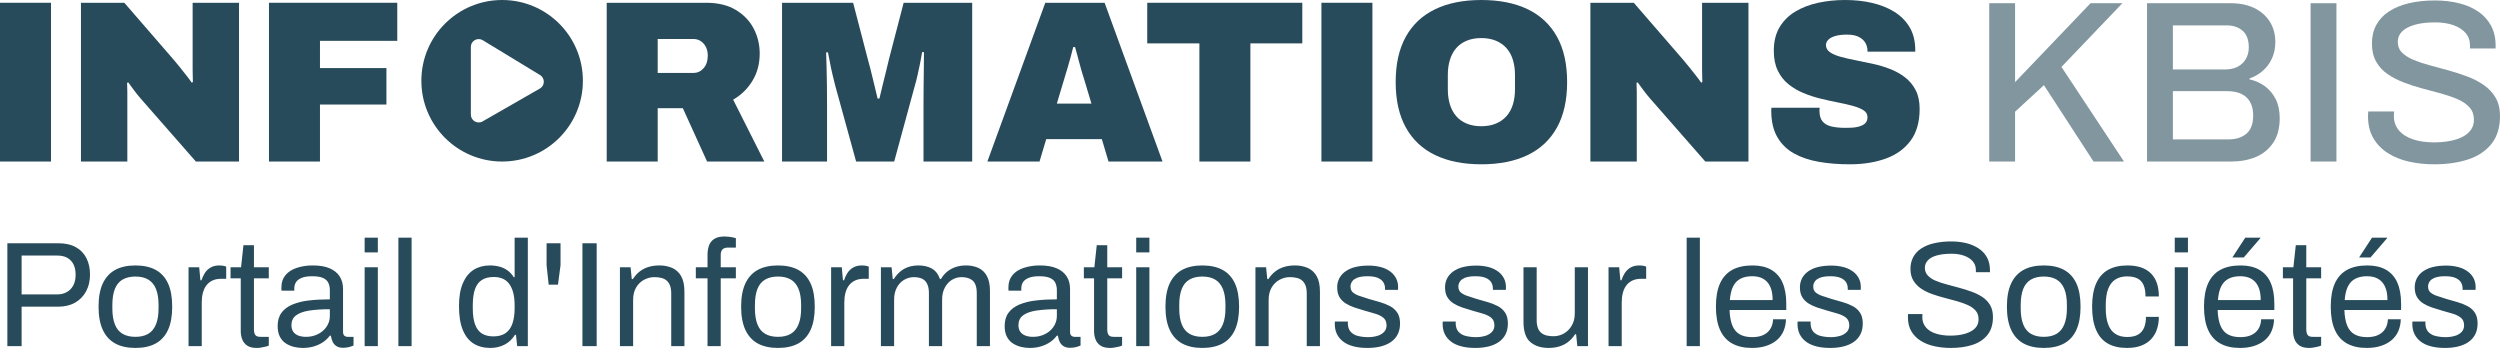
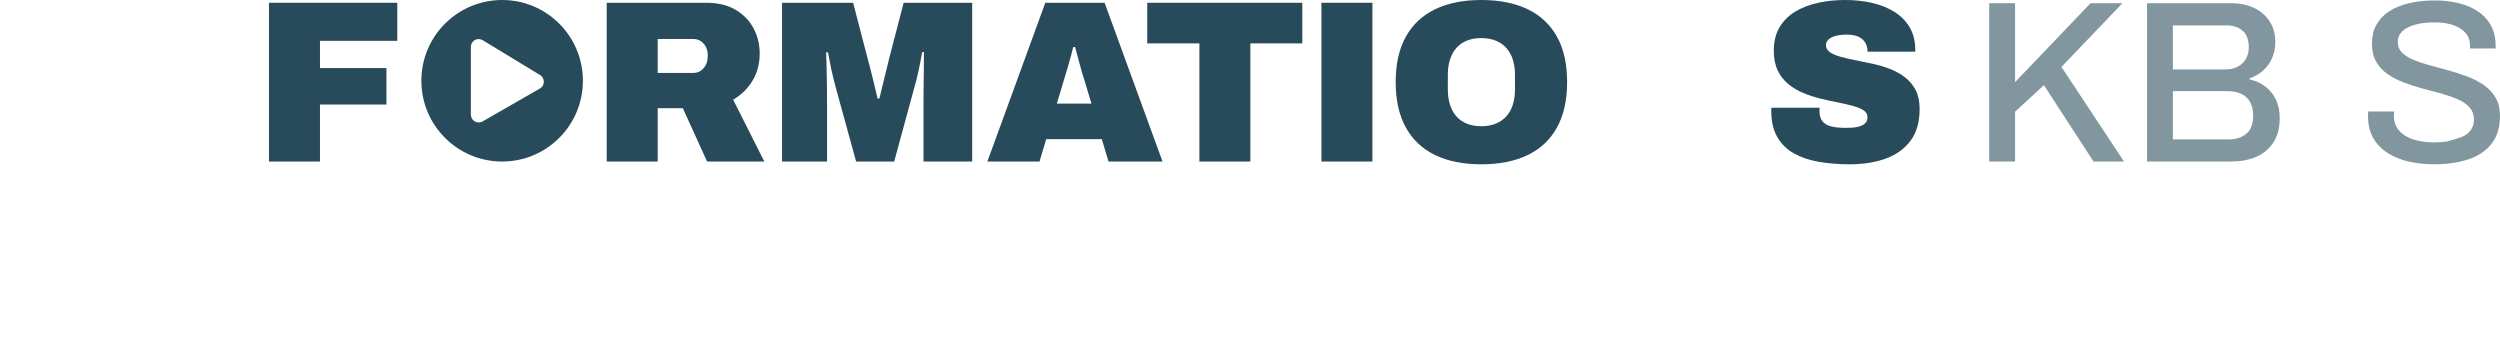
<svg xmlns="http://www.w3.org/2000/svg" width="216.678px" height="30.156px" viewBox="0 0 216.678 30.156" version="1.1">
  <title>Group 3</title>
  <g id="Page-1" stroke="none" stroke-width="1" fill="none" fill-rule="evenodd">
    <g id="Artboard" transform="translate(-27.48, -195)" fill-rule="nonzero">
      <g id="Group-3" transform="translate(27.48, 195)">
-         <path d="M1.873,30 L1.873,26.581 L5.032,26.581 C5.604,26.581 6.096,26.464 6.508,26.23 C6.919,25.996 7.238,25.669 7.463,25.249 C7.688,24.829 7.801,24.345 7.801,23.799 C7.801,23.262 7.699,22.789 7.495,22.382 C7.294,21.977 6.975,21.644 6.579,21.426 C6.172,21.196 5.66,21.082 5.045,21.082 L0.638,21.082 L0.638,30 L1.873,30 Z M4.954,25.515 L1.873,25.515 L1.873,22.148 L4.954,22.148 C5.309,22.148 5.604,22.215 5.838,22.349 C6.072,22.484 6.25,22.672 6.371,22.915 C6.492,23.158 6.553,23.457 6.553,23.812 C6.553,24.341 6.408,24.757 6.117,25.06 C5.827,25.363 5.439,25.515 4.954,25.515 L4.954,25.515 Z M11.74,30.156 C12.433,30.156 13.016,30.028 13.488,29.773 C13.961,29.517 14.318,29.125 14.561,28.596 C14.804,28.067 14.925,27.396 14.925,26.581 C14.925,25.758 14.804,25.084 14.561,24.559 C14.318,24.035 13.961,23.645 13.489,23.389 C13.016,23.134 12.433,23.006 11.74,23.006 C11.047,23.006 10.464,23.134 9.992,23.389 C9.519,23.645 9.16,24.035 8.912,24.559 C8.666,25.084 8.542,25.758 8.542,26.581 C8.542,27.396 8.665,28.067 8.912,28.596 C9.16,29.125 9.519,29.516 9.992,29.773 C10.464,30.028 11.047,30.156 11.74,30.156 L11.74,30.156 Z M11.74,29.194 C11.298,29.194 10.927,29.107 10.628,28.934 C10.329,28.761 10.106,28.49 9.959,28.121 C9.812,27.753 9.738,27.287 9.738,26.724 L9.738,26.438 C9.738,25.866 9.812,25.398 9.959,25.034 C10.106,24.67 10.329,24.401 10.629,24.228 C10.928,24.055 11.298,23.968 11.74,23.968 C12.182,23.968 12.55,24.055 12.845,24.228 C13.14,24.401 13.363,24.67 13.515,25.034 C13.666,25.398 13.742,25.866 13.742,26.438 L13.742,26.724 C13.742,27.287 13.666,27.754 13.515,28.122 C13.363,28.49 13.14,28.761 12.845,28.934 C12.55,29.107 12.182,29.194 11.74,29.194 L11.74,29.194 Z M17.486,30 L17.486,26.191 C17.486,25.905 17.518,25.636 17.584,25.385 C17.648,25.134 17.75,24.917 17.889,24.735 C18.028,24.553 18.203,24.412 18.415,24.313 C18.628,24.213 18.881,24.163 19.176,24.163 L19.605,24.163 L19.605,23.11 C19.528,23.076 19.448,23.052 19.365,23.038 C19.247,23.016 19.127,23.005 19.007,23.006 C18.704,23.006 18.448,23.069 18.24,23.194 C18.039,23.313 17.87,23.478 17.746,23.675 C17.625,23.871 17.529,24.076 17.46,24.293 L17.369,24.293 L17.265,23.162 L16.342,23.162 L16.342,30 L17.486,30 L17.486,30 Z M22.257,30.156 C22.37,30.156 22.489,30.146 22.615,30.124 C22.739,30.102 22.862,30.078 22.985,30.052 C23.106,30.026 23.21,29.992 23.297,29.948 L23.297,29.194 L22.569,29.194 C22.352,29.194 22.205,29.14 22.127,29.031 C22.049,28.923 22.01,28.761 22.01,28.544 L22.01,24.124 L23.297,24.124 L23.297,23.162 L22.01,23.162 L22.01,21.251 L21.1,21.251 L20.892,23.162 L19.982,23.162 L19.982,24.124 L20.866,24.124 L20.866,28.713 C20.866,28.964 20.909,29.2 20.996,29.422 C21.083,29.642 21.226,29.82 21.425,29.955 C21.625,30.089 21.902,30.156 22.257,30.156 L22.257,30.156 Z M26.235,30.156 C26.582,30.156 26.902,30.113 27.197,30.026 C27.492,29.939 27.758,29.816 27.997,29.656 C28.235,29.496 28.432,29.306 28.588,29.09 L28.679,29.09 C28.705,29.29 28.757,29.47 28.835,29.63 C28.913,29.79 29.025,29.915 29.173,30.007 C29.32,30.097 29.507,30.143 29.732,30.143 C29.922,30.143 30.092,30.123 30.239,30.084 C30.386,30.045 30.521,30 30.642,29.948 L30.642,29.194 L30.135,29.194 C30.031,29.197 29.929,29.162 29.849,29.096 C29.771,29.032 29.732,28.916 29.732,28.752 L29.732,25.047 C29.732,24.622 29.634,24.258 29.439,23.955 C29.244,23.652 28.954,23.418 28.569,23.253 C28.183,23.088 27.704,23.006 27.132,23.006 C26.647,22.998 26.164,23.071 25.702,23.221 C25.286,23.364 24.963,23.576 24.734,23.858 C24.504,24.139 24.389,24.488 24.389,24.904 L24.389,25.06 C24.389,25.103 24.393,25.147 24.402,25.19 L25.507,25.19 L25.507,24.995 C25.507,24.805 25.553,24.631 25.644,24.475 C25.734,24.319 25.894,24.191 26.124,24.092 C26.354,23.992 26.664,23.942 27.054,23.942 C27.461,23.942 27.776,23.992 27.997,24.092 C28.217,24.192 28.371,24.332 28.458,24.514 C28.549,24.718 28.594,24.94 28.588,25.164 L28.588,25.944 C27.938,25.944 27.336,25.976 26.781,26.041 C26.288,26.091 25.805,26.209 25.345,26.393 C24.942,26.562 24.627,26.798 24.402,27.101 C24.177,27.404 24.064,27.79 24.064,28.258 C24.064,28.631 24.129,28.94 24.259,29.188 C24.389,29.434 24.562,29.628 24.779,29.766 C24.996,29.905 25.229,30.004 25.481,30.065 C25.732,30.125 25.984,30.156 26.235,30.156 L26.235,30.156 Z M26.521,29.194 C26.27,29.194 26.049,29.157 25.858,29.084 C25.681,29.02 25.527,28.905 25.416,28.752 C25.312,28.605 25.26,28.414 25.26,28.18 C25.26,27.816 25.392,27.534 25.657,27.335 C25.921,27.135 26.3,26.997 26.794,26.919 C27.388,26.834 27.988,26.795 28.588,26.802 L28.588,27.374 C28.588,27.643 28.532,27.89 28.419,28.115 C28.309,28.337 28.154,28.534 27.964,28.693 C27.774,28.853 27.554,28.977 27.308,29.064 C27.061,29.151 26.798,29.194 26.521,29.194 L26.521,29.194 Z M32.748,21.875 L32.748,20.601 L31.604,20.601 L31.604,21.875 L32.748,21.875 Z M32.748,30 L32.748,23.162 L31.604,23.162 L31.604,30 L32.748,30 L32.748,30 Z M35.673,30 L35.673,20.601 L34.529,20.601 L34.529,30 L35.673,30 L35.673,30 Z M42.498,30.156 C42.94,30.156 43.348,30.063 43.72,29.876 C44.093,29.69 44.396,29.406 44.63,29.025 L44.721,29.025 L44.825,30 L45.748,30 L45.748,20.601 L44.604,20.601 L44.604,24.02 L44.526,24.02 C44.384,23.793 44.201,23.594 43.986,23.435 C43.776,23.285 43.541,23.175 43.291,23.11 C43.015,23.039 42.731,23.004 42.446,23.006 C41.917,23.006 41.454,23.132 41.055,23.383 C40.656,23.634 40.345,24.02 40.119,24.54 C39.894,25.06 39.781,25.723 39.781,26.529 C39.781,27.379 39.891,28.069 40.112,28.602 C40.333,29.136 40.646,29.528 41.049,29.779 C41.451,30.03 41.935,30.156 42.498,30.156 L42.498,30.156 Z M42.771,29.155 C42.381,29.155 42.054,29.077 41.79,28.921 C41.525,28.765 41.324,28.507 41.185,28.148 C41.046,27.788 40.977,27.313 40.977,26.724 L40.977,26.451 C40.977,25.879 41.042,25.413 41.172,25.053 C41.302,24.693 41.502,24.43 41.77,24.261 C42.039,24.091 42.385,24.007 42.81,24.007 C43.053,24.007 43.282,24.046 43.499,24.124 C43.716,24.202 43.906,24.336 44.071,24.527 C44.236,24.717 44.366,24.973 44.461,25.294 C44.556,25.614 44.604,26.009 44.604,26.477 L44.604,26.685 C44.604,27.222 44.541,27.673 44.415,28.037 C44.29,28.401 44.093,28.678 43.824,28.869 C43.555,29.059 43.204,29.155 42.771,29.155 L42.771,29.155 Z M48.361,24.67 L48.582,22.993 L48.582,21.082 L47.373,21.082 L47.373,22.993 L47.555,24.67 L48.361,24.67 L48.361,24.67 Z M51.715,30 L51.715,21.082 L50.48,21.082 L50.48,30 L51.715,30 Z M54.874,30 L54.874,25.983 C54.874,25.576 54.958,25.225 55.128,24.93 C55.297,24.635 55.524,24.41 55.81,24.254 C56.096,24.098 56.4,24.02 56.72,24.02 C56.937,24.02 57.134,24.042 57.311,24.085 C57.489,24.128 57.641,24.202 57.767,24.306 C57.892,24.41 57.992,24.553 58.065,24.735 C58.139,24.917 58.176,25.151 58.176,25.437 L58.176,30 L59.32,30 L59.32,25.281 C59.32,24.718 59.227,24.271 59.04,23.942 C58.869,23.627 58.6,23.376 58.273,23.227 C57.914,23.073 57.526,22.998 57.136,23.006 C56.816,23.006 56.514,23.047 56.232,23.129 C55.951,23.212 55.695,23.339 55.465,23.513 C55.235,23.686 55.03,23.912 54.848,24.189 L54.757,24.189 L54.653,23.162 L53.73,23.162 L53.73,30 L54.874,30 L54.874,30 Z M62.466,30 L62.466,24.124 L63.779,24.124 L63.779,23.162 L62.466,23.162 L62.466,22.083 C62.466,21.883 62.516,21.73 62.616,21.621 C62.716,21.513 62.873,21.459 63.09,21.459 L63.779,21.459 L63.779,20.64 C63.573,20.582 63.362,20.541 63.149,20.517 C63.03,20.504 62.911,20.497 62.791,20.497 C62.401,20.497 62.098,20.573 61.881,20.724 C61.673,20.865 61.517,21.071 61.439,21.31 C61.36,21.556 61.32,21.812 61.322,22.07 L61.322,23.162 L60.308,23.162 L60.308,24.124 L61.322,24.124 L61.322,30 L62.466,30 Z M67.432,30.156 C68.125,30.156 68.708,30.028 69.18,29.773 C69.653,29.517 70.01,29.125 70.253,28.596 C70.496,28.067 70.617,27.396 70.617,26.581 C70.617,25.758 70.496,25.084 70.253,24.559 C70.01,24.035 69.653,23.645 69.18,23.389 C68.708,23.134 68.125,23.006 67.432,23.006 C66.739,23.006 66.156,23.134 65.683,23.389 C65.211,23.645 64.852,24.035 64.605,24.559 C64.358,25.084 64.234,25.758 64.234,26.581 C64.234,27.396 64.358,28.067 64.604,28.596 C64.852,29.125 65.211,29.516 65.684,29.773 C66.156,30.028 66.739,30.156 67.432,30.156 L67.432,30.156 Z M67.432,29.194 C66.99,29.194 66.619,29.107 66.32,28.934 C66.021,28.761 65.798,28.49 65.651,28.121 C65.504,27.753 65.43,27.287 65.43,26.724 L65.43,26.438 C65.43,25.866 65.504,25.398 65.651,25.034 C65.798,24.67 66.021,24.401 66.321,24.228 C66.62,24.055 66.99,23.968 67.432,23.968 C67.874,23.968 68.242,24.055 68.537,24.228 C68.832,24.401 69.055,24.67 69.207,25.034 C69.358,25.398 69.434,25.866 69.434,26.438 L69.434,26.724 C69.434,27.287 69.358,27.754 69.206,28.122 C69.055,28.49 68.832,28.761 68.537,28.934 C68.242,29.107 67.874,29.194 67.432,29.194 L67.432,29.194 Z M73.178,30 L73.178,26.191 C73.178,25.905 73.21,25.636 73.275,25.385 C73.341,25.134 73.442,24.917 73.581,24.735 C73.72,24.553 73.895,24.412 74.107,24.313 C74.32,24.213 74.573,24.163 74.868,24.163 L75.297,24.163 L75.297,23.11 C75.22,23.076 75.14,23.052 75.057,23.038 C74.939,23.016 74.819,23.005 74.699,23.006 C74.396,23.006 74.14,23.069 73.932,23.194 C73.731,23.313 73.562,23.478 73.438,23.675 C73.317,23.871 73.221,24.076 73.152,24.293 L73.061,24.293 L72.957,23.162 L72.034,23.162 L72.034,30 L73.178,30 L73.178,30 Z M77.494,30 L77.494,25.983 C77.494,25.576 77.572,25.225 77.728,24.93 C77.87,24.65 78.089,24.416 78.358,24.254 C78.62,24.099 78.919,24.018 79.223,24.02 C79.396,24.02 79.563,24.042 79.723,24.085 C79.883,24.128 80.02,24.2 80.133,24.3 C80.246,24.4 80.337,24.54 80.406,24.722 C80.476,24.904 80.51,25.134 80.51,25.411 L80.51,30 L81.654,30 L81.654,25.983 C81.654,25.576 81.732,25.225 81.888,24.93 C82.044,24.635 82.25,24.41 82.506,24.254 C82.758,24.099 83.048,24.018 83.344,24.02 C83.526,24.02 83.697,24.042 83.858,24.085 C84.018,24.128 84.158,24.2 84.28,24.3 C84.401,24.4 84.495,24.54 84.56,24.722 C84.624,24.904 84.657,25.134 84.657,25.411 L84.657,30 L85.801,30 L85.801,25.229 C85.801,24.683 85.712,24.248 85.534,23.923 C85.374,23.614 85.116,23.367 84.8,23.22 C84.456,23.071 84.083,22.998 83.708,23.006 C83.405,23.006 83.118,23.049 82.85,23.136 C82.587,23.22 82.34,23.349 82.122,23.519 C81.891,23.705 81.697,23.932 81.55,24.189 L81.472,24.189 C81.316,23.756 81.078,23.45 80.757,23.273 C80.437,23.095 80.055,23.006 79.613,23.006 C79.31,23.006 79.028,23.047 78.768,23.129 C78.508,23.212 78.27,23.339 78.053,23.513 C77.821,23.704 77.623,23.932 77.468,24.189 L77.377,24.189 L77.273,23.162 L76.35,23.162 L76.35,30 L77.494,30 L77.494,30 Z M89.246,30.156 C89.593,30.156 89.913,30.113 90.208,30.026 C90.503,29.939 90.769,29.816 91.008,29.656 C91.246,29.496 91.443,29.306 91.599,29.09 L91.69,29.09 C91.716,29.29 91.768,29.47 91.846,29.63 C91.924,29.79 92.036,29.915 92.184,30.007 C92.331,30.097 92.518,30.143 92.743,30.143 C92.933,30.143 93.103,30.123 93.25,30.084 C93.397,30.045 93.532,30 93.653,29.948 L93.653,29.194 L93.146,29.194 C93.042,29.197 92.94,29.162 92.86,29.096 C92.782,29.032 92.743,28.916 92.743,28.752 L92.743,25.047 C92.743,24.622 92.646,24.258 92.45,23.955 C92.255,23.652 91.965,23.418 91.58,23.253 C91.194,23.088 90.715,23.006 90.143,23.006 C89.658,22.998 89.175,23.071 88.713,23.221 C88.297,23.364 87.974,23.576 87.745,23.858 C87.515,24.139 87.4,24.488 87.4,24.904 L87.4,25.06 C87.4,25.103 87.404,25.147 87.413,25.19 L88.518,25.19 L88.518,24.995 C88.518,24.805 88.563,24.631 88.654,24.475 C88.745,24.319 88.906,24.191 89.135,24.092 C89.365,23.992 89.675,23.942 90.065,23.942 C90.472,23.942 90.786,23.992 91.007,24.092 C91.229,24.192 91.382,24.332 91.469,24.514 C91.56,24.718 91.605,24.94 91.599,25.164 L91.599,25.944 C90.949,25.944 90.347,25.976 89.792,26.041 C89.299,26.091 88.815,26.209 88.355,26.393 C87.953,26.562 87.638,26.798 87.413,27.101 C87.188,27.404 87.075,27.79 87.075,28.258 C87.075,28.631 87.14,28.94 87.27,29.188 C87.4,29.434 87.573,29.628 87.79,29.766 C88.007,29.905 88.24,30.004 88.492,30.065 C88.743,30.125 88.995,30.156 89.246,30.156 L89.246,30.156 Z M89.532,29.194 C89.281,29.194 89.06,29.157 88.869,29.084 C88.692,29.02 88.538,28.905 88.427,28.752 C88.323,28.605 88.271,28.414 88.271,28.18 C88.271,27.816 88.403,27.534 88.667,27.335 C88.932,27.135 89.311,26.997 89.805,26.919 C90.399,26.834 90.999,26.795 91.599,26.802 L91.599,27.374 C91.599,27.643 91.543,27.89 91.43,28.115 C91.32,28.337 91.165,28.534 90.975,28.693 C90.785,28.853 90.565,28.977 90.319,29.064 C90.071,29.151 89.809,29.194 89.532,29.194 L89.532,29.194 Z M96.214,30.156 C96.327,30.156 96.446,30.146 96.572,30.124 C96.696,30.102 96.819,30.078 96.942,30.052 C97.063,30.026 97.167,29.992 97.254,29.948 L97.254,29.194 L96.526,29.194 C96.309,29.194 96.162,29.14 96.084,29.031 C96.006,28.923 95.967,28.761 95.967,28.544 L95.967,24.124 L97.254,24.124 L97.254,23.162 L95.967,23.162 L95.967,21.251 L95.057,21.251 L94.849,23.162 L93.939,23.162 L93.939,24.124 L94.823,24.124 L94.823,28.713 C94.823,28.964 94.866,29.2 94.953,29.422 C95.04,29.642 95.183,29.82 95.382,29.955 C95.582,30.089 95.859,30.156 96.214,30.156 L96.214,30.156 Z M99.62,21.875 L99.62,20.601 L98.476,20.601 L98.476,21.875 L99.62,21.875 Z M99.62,30 L99.62,23.162 L98.476,23.162 L98.476,30 L99.62,30 L99.62,30 Z M104.209,30.156 C104.902,30.156 105.485,30.028 105.958,29.773 C106.43,29.517 106.788,29.125 107.03,28.596 C107.273,28.067 107.394,27.396 107.394,26.581 C107.394,25.758 107.273,25.084 107.03,24.559 C106.787,24.035 106.43,23.645 105.957,23.389 C105.485,23.134 104.902,23.006 104.209,23.006 C103.516,23.006 102.933,23.134 102.461,23.389 C101.988,23.645 101.629,24.035 101.381,24.559 C101.135,25.084 101.011,25.758 101.011,26.581 C101.011,27.396 101.135,28.067 101.381,28.596 C101.629,29.125 101.988,29.516 102.461,29.773 C102.933,30.028 103.516,30.156 104.209,30.156 Z M104.209,29.194 C103.767,29.194 103.396,29.107 103.098,28.934 C102.798,28.761 102.575,28.49 102.428,28.121 C102.281,27.753 102.207,27.287 102.207,26.724 L102.207,26.438 C102.207,25.866 102.281,25.398 102.428,25.034 C102.575,24.67 102.798,24.401 103.098,24.228 C103.396,24.055 103.767,23.968 104.209,23.968 C104.651,23.968 105.019,24.055 105.314,24.228 C105.609,24.401 105.832,24.67 105.984,25.034 C106.135,25.398 106.211,25.866 106.211,26.438 L106.211,26.724 C106.211,27.287 106.135,27.754 105.983,28.122 C105.832,28.49 105.609,28.761 105.314,28.934 C105.019,29.107 104.651,29.194 104.209,29.194 L104.209,29.194 Z M109.955,30 L109.955,25.983 C109.955,25.576 110.039,25.225 110.209,24.93 C110.378,24.635 110.605,24.41 110.891,24.254 C111.177,24.098 111.481,24.02 111.801,24.02 C112.018,24.02 112.215,24.042 112.392,24.085 C112.57,24.128 112.722,24.202 112.848,24.306 C112.973,24.41 113.073,24.553 113.146,24.735 C113.22,24.917 113.257,25.151 113.257,25.437 L113.257,30 L114.401,30 L114.401,25.281 C114.401,24.718 114.308,24.271 114.121,23.942 C113.95,23.627 113.681,23.376 113.355,23.227 C112.996,23.073 112.608,22.997 112.217,23.006 C111.897,23.006 111.595,23.047 111.313,23.129 C111.032,23.212 110.776,23.339 110.546,23.513 C110.316,23.686 110.111,23.912 109.929,24.189 L109.838,24.189 L109.734,23.162 L108.811,23.162 L108.811,30 L109.955,30 L109.955,30 Z M118.522,30.156 C118.929,30.156 119.304,30.115 119.646,30.033 C119.989,29.95 120.288,29.823 120.543,29.649 C120.799,29.476 120.996,29.255 121.135,28.986 C121.274,28.717 121.343,28.401 121.343,28.037 C121.343,27.647 121.263,27.333 121.103,27.094 C120.941,26.855 120.722,26.661 120.465,26.529 C120.187,26.385 119.896,26.269 119.595,26.184 L118.665,25.918 C118.399,25.829 118.132,25.743 117.865,25.658 C117.651,25.597 117.45,25.495 117.274,25.359 C117.127,25.238 117.053,25.064 117.053,24.839 C117.047,24.57 117.186,24.319 117.417,24.182 C117.538,24.1 117.69,24.039 117.872,24.001 C118.054,23.961 118.271,23.942 118.522,23.942 C118.912,23.942 119.218,23.992 119.438,24.092 C119.659,24.192 119.815,24.322 119.906,24.482 C119.995,24.634 120.042,24.806 120.043,24.982 L120.043,25.125 L121.161,25.125 C121.171,25.089 121.175,25.052 121.174,25.015 L121.174,24.865 C121.174,24.614 121.122,24.377 121.018,24.156 C120.905,23.925 120.741,23.722 120.537,23.565 C120.295,23.379 120.019,23.242 119.724,23.162 C119.354,23.061 118.971,23.013 118.587,23.019 C118.18,23.019 117.809,23.06 117.476,23.142 C117.171,23.212 116.882,23.337 116.624,23.513 C116.399,23.667 116.214,23.872 116.084,24.111 C115.955,24.36 115.89,24.637 115.896,24.917 C115.896,25.255 115.963,25.534 116.097,25.755 C116.232,25.976 116.41,26.156 116.631,26.295 C116.851,26.434 117.101,26.551 117.378,26.646 C117.655,26.741 117.933,26.828 118.21,26.906 L119.159,27.179 C119.462,27.266 119.707,27.385 119.894,27.536 C120.08,27.688 120.173,27.907 120.173,28.193 C120.181,28.407 120.103,28.615 119.958,28.772 C119.798,28.933 119.599,29.049 119.38,29.109 C119.123,29.185 118.855,29.222 118.587,29.22 C118.285,29.223 117.983,29.188 117.69,29.116 C117.448,29.062 117.228,28.935 117.06,28.752 C116.908,28.579 116.828,28.34 116.819,28.037 L116.819,27.959 C116.819,27.933 116.823,27.903 116.832,27.868 L115.701,27.868 C115.692,27.899 115.687,27.932 115.688,27.965 L115.688,28.089 C115.688,28.409 115.748,28.696 115.87,28.947 C115.991,29.198 116.169,29.415 116.403,29.597 C116.637,29.779 116.932,29.917 117.287,30.013 C117.642,30.108 118.054,30.156 118.522,30.156 L118.522,30.156 Z M127.869,30.156 C128.276,30.156 128.651,30.115 128.994,30.033 C129.336,29.95 129.634,29.823 129.891,29.649 C130.146,29.476 130.343,29.255 130.482,28.986 C130.621,28.717 130.69,28.401 130.69,28.037 C130.69,27.647 130.61,27.333 130.45,27.094 C130.288,26.855 130.069,26.661 129.812,26.529 C129.534,26.385 129.243,26.269 128.942,26.184 L128.012,25.918 C127.746,25.829 127.479,25.743 127.212,25.658 C126.998,25.597 126.797,25.495 126.621,25.359 C126.474,25.238 126.4,25.064 126.4,24.839 C126.394,24.57 126.533,24.319 126.764,24.182 C126.885,24.1 127.037,24.039 127.219,24.001 C127.401,23.961 127.618,23.942 127.869,23.942 C128.259,23.942 128.565,23.992 128.786,24.092 C129.006,24.192 129.163,24.322 129.254,24.482 C129.342,24.634 129.389,24.806 129.39,24.982 L129.39,25.125 L130.508,25.125 C130.518,25.089 130.522,25.052 130.521,25.015 L130.521,24.865 C130.521,24.614 130.469,24.377 130.365,24.156 C130.252,23.925 130.088,23.722 129.884,23.565 C129.642,23.379 129.366,23.242 129.071,23.162 C128.701,23.061 128.318,23.013 127.934,23.019 C127.527,23.019 127.156,23.06 126.823,23.142 C126.518,23.212 126.229,23.337 125.971,23.513 C125.746,23.667 125.561,23.872 125.431,24.111 C125.302,24.36 125.237,24.637 125.243,24.917 C125.243,25.255 125.31,25.534 125.444,25.755 C125.579,25.976 125.757,26.156 125.977,26.295 C126.199,26.434 126.447,26.551 126.725,26.646 C127.002,26.741 127.28,26.828 127.557,26.906 L128.506,27.179 C128.809,27.266 129.054,27.385 129.24,27.536 C129.427,27.688 129.52,27.907 129.52,28.193 C129.528,28.407 129.451,28.615 129.306,28.772 C129.146,28.933 128.946,29.05 128.727,29.109 C128.47,29.185 128.202,29.222 127.934,29.22 C127.632,29.223 127.33,29.188 127.037,29.116 C126.795,29.062 126.575,28.935 126.407,28.752 C126.255,28.579 126.175,28.34 126.166,28.037 L126.166,27.959 C126.166,27.933 126.17,27.903 126.179,27.868 L125.048,27.868 C125.039,27.899 125.034,27.932 125.035,27.965 L125.035,28.089 C125.035,28.409 125.095,28.696 125.217,28.947 C125.338,29.198 125.516,29.415 125.75,29.597 C125.984,29.779 126.279,29.917 126.634,30.013 C126.989,30.108 127.401,30.156 127.869,30.156 L127.869,30.156 Z M134.226,30.156 C134.546,30.156 134.848,30.115 135.13,30.033 C135.411,29.95 135.667,29.823 135.896,29.649 C136.126,29.476 136.332,29.25 136.514,28.973 L136.605,28.973 L136.709,30 L137.632,30 L137.632,23.162 L136.488,23.162 L136.488,27.179 C136.488,27.578 136.399,27.926 136.222,28.225 C136.059,28.509 135.823,28.745 135.539,28.908 C135.262,29.064 134.959,29.142 134.629,29.142 C134.421,29.142 134.229,29.12 134.05,29.077 C133.882,29.038 133.725,28.963 133.589,28.856 C133.452,28.743 133.349,28.594 133.29,28.427 C133.214,28.201 133.179,27.963 133.186,27.725 L133.186,23.162 L132.042,23.162 L132.042,27.881 C132.042,28.721 132.242,29.311 132.64,29.649 C133.039,29.987 133.567,30.156 134.226,30.156 L134.226,30.156 Z M140.557,30 L140.557,26.191 C140.557,25.905 140.589,25.636 140.654,25.385 C140.72,25.134 140.821,24.917 140.96,24.735 C141.099,24.553 141.274,24.412 141.486,24.313 C141.699,24.213 141.952,24.163 142.247,24.163 L142.676,24.163 L142.676,23.11 C142.599,23.076 142.519,23.052 142.436,23.038 C142.318,23.016 142.198,23.005 142.078,23.006 C141.775,23.006 141.519,23.069 141.311,23.194 C141.11,23.313 140.941,23.478 140.817,23.675 C140.696,23.871 140.6,24.076 140.531,24.293 L140.44,24.293 L140.336,23.162 L139.413,23.162 L139.413,30 L140.557,30 L140.557,30 Z M147.33,30 L147.33,20.601 L146.186,20.601 L146.186,30 L147.33,30 L147.33,30 Z M151.841,30.156 C152.309,30.156 152.725,30.096 153.089,29.974 C153.453,29.853 153.761,29.684 154.012,29.467 C154.263,29.25 154.454,28.988 154.584,28.681 C154.714,28.373 154.784,28.037 154.792,27.673 L153.674,27.673 C153.668,27.887 153.624,28.098 153.544,28.297 C153.466,28.487 153.351,28.652 153.199,28.791 C153.037,28.936 152.847,29.044 152.64,29.11 C152.42,29.183 152.162,29.22 151.867,29.22 C151.434,29.22 151.074,29.14 150.788,28.98 C150.502,28.82 150.288,28.564 150.145,28.213 C150.002,27.861 149.921,27.413 149.904,26.867 L154.818,26.867 L154.818,26.321 C154.818,25.584 154.708,24.971 154.486,24.481 C154.287,24.016 153.943,23.628 153.505,23.376 C153.072,23.13 152.535,23.006 151.893,23.006 C151.191,23.006 150.606,23.134 150.138,23.389 C149.67,23.645 149.317,24.035 149.078,24.559 C148.84,25.084 148.721,25.758 148.721,26.581 C148.721,27.396 148.841,28.067 149.079,28.596 C149.317,29.125 149.668,29.516 150.132,29.773 C150.595,30.028 151.165,30.156 151.841,30.156 L151.841,30.156 Z M153.635,26.009 L149.93,26.009 C149.965,25.532 150.056,25.142 150.203,24.839 C150.35,24.536 150.563,24.31 150.84,24.163 C151.117,24.016 151.455,23.942 151.854,23.942 C152.123,23.942 152.364,23.979 152.575,24.052 C152.788,24.126 152.975,24.245 153.135,24.41 C153.295,24.575 153.418,24.787 153.505,25.047 C153.592,25.307 153.635,25.627 153.635,26.009 Z M158.627,30.156 C159.034,30.156 159.409,30.115 159.752,30.033 C160.094,29.95 160.392,29.823 160.649,29.649 C160.904,29.476 161.101,29.255 161.24,28.986 C161.379,28.717 161.448,28.401 161.448,28.037 C161.448,27.647 161.368,27.333 161.208,27.094 C161.047,26.855 160.828,26.661 160.571,26.529 C160.293,26.385 160.001,26.269 159.7,26.184 L158.77,25.918 C158.504,25.829 158.237,25.743 157.97,25.658 C157.756,25.597 157.555,25.495 157.379,25.359 C157.232,25.238 157.158,25.064 157.158,24.839 C157.152,24.57 157.291,24.319 157.522,24.182 C157.643,24.1 157.795,24.039 157.977,24.001 C158.159,23.961 158.376,23.942 158.627,23.942 C159.017,23.942 159.323,23.992 159.544,24.092 C159.764,24.192 159.92,24.322 160.012,24.482 C160.1,24.634 160.147,24.806 160.148,24.982 L160.148,25.125 L161.266,25.125 C161.276,25.089 161.28,25.052 161.279,25.015 L161.279,24.865 C161.279,24.614 161.227,24.377 161.123,24.156 C161.01,23.925 160.846,23.722 160.642,23.565 C160.4,23.379 160.124,23.242 159.829,23.162 C159.459,23.061 159.076,23.013 158.692,23.019 C158.285,23.019 157.914,23.06 157.58,23.142 C157.276,23.212 156.987,23.337 156.729,23.513 C156.504,23.667 156.319,23.872 156.189,24.111 C156.06,24.36 155.995,24.637 156.001,24.917 C156.001,25.255 156.068,25.534 156.203,25.755 C156.337,25.976 156.514,26.156 156.735,26.295 C156.956,26.434 157.205,26.551 157.483,26.646 C157.76,26.741 158.038,26.828 158.315,26.906 L159.264,27.179 C159.567,27.266 159.812,27.385 159.998,27.536 C160.185,27.688 160.278,27.907 160.278,28.193 C160.286,28.407 160.208,28.615 160.063,28.772 C159.903,28.933 159.704,29.049 159.485,29.109 C159.228,29.185 158.96,29.222 158.692,29.22 C158.39,29.223 158.088,29.188 157.795,29.116 C157.553,29.062 157.333,28.935 157.165,28.752 C157.013,28.579 156.933,28.34 156.924,28.037 L156.924,27.959 C156.924,27.933 156.928,27.903 156.937,27.868 L155.806,27.868 C155.797,27.899 155.792,27.932 155.793,27.965 L155.793,28.089 C155.793,28.409 155.853,28.696 155.975,28.947 C156.096,29.198 156.274,29.415 156.508,29.597 C156.742,29.779 157.037,29.917 157.392,30.013 C157.747,30.108 158.159,30.156 158.627,30.156 L158.627,30.156 Z M169.079,30.156 C169.799,30.156 170.431,30.065 170.977,29.883 C171.523,29.701 171.952,29.413 172.264,29.019 C172.576,28.624 172.732,28.111 172.732,27.478 C172.732,27.071 172.65,26.726 172.485,26.444 C172.319,26.161 172.09,25.921 171.815,25.742 C171.519,25.549 171.201,25.392 170.867,25.275 C170.515,25.149 170.156,25.036 169.787,24.937 L168.702,24.644 C168.379,24.559 168.062,24.453 167.753,24.325 C167.5,24.225 167.272,24.072 167.083,23.877 C166.914,23.693 166.823,23.451 166.83,23.201 C166.83,22.967 166.914,22.757 167.084,22.571 C167.252,22.384 167.51,22.241 167.857,22.141 C168.204,22.041 168.637,21.992 169.157,21.992 C169.556,21.992 169.913,22.048 170.229,22.161 C170.546,22.274 170.795,22.434 170.977,22.642 C171.159,22.85 171.25,23.102 171.25,23.396 L171.25,23.591 L172.472,23.591 L172.472,23.435 C172.472,22.993 172.385,22.616 172.212,22.304 C172.038,21.991 171.79,21.726 171.49,21.531 C171.164,21.319 170.804,21.165 170.425,21.075 C170.021,20.975 169.586,20.926 169.118,20.926 C168.606,20.92 168.096,20.974 167.597,21.089 C167.201,21.177 166.825,21.336 166.485,21.557 C166.201,21.745 165.968,22.002 165.81,22.304 C165.654,22.614 165.576,22.958 165.582,23.305 C165.582,23.704 165.666,24.042 165.835,24.319 C166.005,24.596 166.228,24.829 166.505,25.014 C166.782,25.201 167.096,25.357 167.447,25.482 C167.799,25.608 168.16,25.719 168.533,25.814 C168.906,25.909 169.267,26.007 169.618,26.106 C169.969,26.206 170.284,26.319 170.561,26.444 C170.838,26.57 171.061,26.73 171.231,26.925 C171.399,27.121 171.484,27.365 171.484,27.66 C171.491,27.868 171.439,28.073 171.334,28.252 C171.234,28.412 171.101,28.546 170.931,28.654 C170.763,28.763 170.571,28.849 170.359,28.914 C170.143,28.98 169.921,29.026 169.697,29.051 C169.467,29.077 169.248,29.09 169.04,29.09 C168.572,29.09 168.154,29.031 167.785,28.914 C167.417,28.797 167.129,28.618 166.921,28.375 C166.712,28.129 166.601,27.814 166.609,27.491 C166.609,27.448 166.611,27.398 166.615,27.341 C166.62,27.285 166.622,27.244 166.622,27.218 L165.374,27.218 C165.374,27.261 165.372,27.305 165.367,27.348 C165.363,27.391 165.361,27.435 165.361,27.478 C165.361,27.972 165.463,28.388 165.666,28.726 C165.87,29.064 166.146,29.339 166.492,29.551 C166.839,29.764 167.235,29.918 167.682,30.013 C168.128,30.108 168.594,30.156 169.079,30.156 L169.079,30.156 Z M177.139,30.156 C177.832,30.156 178.415,30.028 178.888,29.773 C179.36,29.517 179.718,29.125 179.96,28.596 C180.203,28.067 180.324,27.396 180.324,26.581 C180.324,25.758 180.203,25.084 179.96,24.559 C179.717,24.035 179.36,23.645 178.888,23.389 C178.415,23.134 177.832,23.006 177.139,23.006 C176.446,23.006 175.863,23.134 175.39,23.389 C174.918,23.645 174.558,24.035 174.312,24.559 C174.064,25.084 173.941,25.758 173.941,26.581 C173.941,27.396 174.065,28.067 174.311,28.596 C174.559,29.125 174.918,29.516 175.391,29.773 C175.863,30.028 176.446,30.156 177.139,30.156 Z M177.139,29.194 C176.697,29.194 176.326,29.107 176.027,28.934 C175.728,28.761 175.505,28.49 175.358,28.121 C175.211,27.753 175.137,27.287 175.137,26.724 L175.137,26.438 C175.137,25.866 175.211,25.398 175.358,25.034 C175.505,24.67 175.728,24.401 176.028,24.228 C176.326,24.055 176.697,23.968 177.139,23.968 C177.581,23.968 177.949,24.055 178.244,24.228 C178.539,24.401 178.762,24.67 178.914,25.034 C179.065,25.398 179.141,25.866 179.141,26.438 L179.141,26.724 C179.141,27.287 179.065,27.754 178.913,28.122 C178.762,28.49 178.539,28.761 178.244,28.934 C177.949,29.107 177.581,29.194 177.139,29.194 L177.139,29.194 Z M184.341,30.156 C184.826,30.156 185.242,30.089 185.589,29.955 C185.936,29.82 186.222,29.632 186.447,29.389 C186.674,29.143 186.845,28.85 186.947,28.531 C187.056,28.201 187.11,27.846 187.11,27.465 L185.992,27.465 C185.992,27.829 185.938,28.141 185.83,28.401 C185.721,28.661 185.548,28.861 185.31,28.999 C185.071,29.138 184.757,29.207 184.367,29.207 C183.968,29.207 183.63,29.12 183.353,28.947 C183.076,28.774 182.865,28.501 182.723,28.128 C182.58,27.755 182.508,27.288 182.508,26.724 L182.508,26.451 C182.508,25.853 182.582,25.372 182.729,25.008 C182.876,24.644 183.089,24.378 183.366,24.208 C183.643,24.039 183.973,23.955 184.354,23.955 C184.735,23.955 185.043,24.018 185.277,24.144 C185.511,24.269 185.682,24.46 185.79,24.716 C185.899,24.971 185.953,25.298 185.953,25.697 L187.11,25.697 C187.11,25.272 187.056,24.895 186.948,24.566 C186.847,24.25 186.676,23.961 186.447,23.721 C186.209,23.479 185.918,23.296 185.596,23.188 C185.253,23.067 184.848,23.006 184.38,23.006 C183.713,23.006 183.151,23.136 182.696,23.396 C182.242,23.656 181.899,24.05 181.67,24.579 C181.44,25.108 181.325,25.775 181.325,26.581 C181.325,27.387 181.44,28.056 181.669,28.589 C181.899,29.123 182.237,29.517 182.683,29.773 C183.13,30.028 183.683,30.156 184.341,30.156 L184.341,30.156 Z M189.632,21.875 L189.632,20.601 L188.488,20.601 L188.488,21.875 L189.632,21.875 Z M189.632,30 L189.632,23.162 L188.488,23.162 L188.488,30 L189.632,30 L189.632,30 Z M194.468,22.317 L195.911,20.64 L195.898,20.601 L194.598,20.601 L193.48,22.317 L194.468,22.317 Z M194.143,30.156 C194.611,30.156 195.027,30.096 195.391,29.974 C195.755,29.853 196.063,29.684 196.314,29.467 C196.565,29.25 196.756,28.988 196.886,28.681 C197.016,28.373 197.086,28.037 197.094,27.673 L195.976,27.673 C195.97,27.887 195.926,28.098 195.846,28.297 C195.768,28.487 195.653,28.652 195.502,28.791 C195.34,28.936 195.149,29.044 194.942,29.11 C194.722,29.183 194.464,29.22 194.169,29.22 C193.736,29.22 193.376,29.14 193.09,28.98 C192.804,28.82 192.59,28.564 192.447,28.213 C192.304,27.861 192.223,27.413 192.206,26.867 L197.12,26.867 L197.12,26.321 C197.12,25.584 197.01,24.971 196.788,24.481 C196.589,24.016 196.245,23.628 195.807,23.376 C195.374,23.13 194.837,23.006 194.195,23.006 C193.493,23.006 192.908,23.134 192.44,23.389 C191.972,23.645 191.619,24.035 191.38,24.559 C191.142,25.084 191.023,25.758 191.023,26.581 C191.023,27.396 191.143,28.067 191.381,28.596 C191.619,29.125 191.97,29.516 192.434,29.773 C192.897,30.028 193.467,30.156 194.143,30.156 Z M195.937,26.009 L192.232,26.009 C192.267,25.532 192.358,25.142 192.505,24.839 C192.652,24.536 192.865,24.31 193.142,24.163 C193.419,24.016 193.757,23.942 194.156,23.942 C194.425,23.942 194.666,23.979 194.877,24.052 C195.09,24.126 195.277,24.245 195.437,24.41 C195.597,24.575 195.72,24.787 195.807,25.047 C195.894,25.307 195.937,25.627 195.937,26.009 Z M200.136,30.156 C200.249,30.156 200.368,30.146 200.493,30.124 C200.617,30.103 200.741,30.078 200.864,30.052 C200.985,30.026 201.089,29.992 201.176,29.948 L201.176,29.194 L200.448,29.194 C200.231,29.194 200.084,29.14 200.006,29.031 C199.928,28.923 199.889,28.761 199.889,28.544 L199.889,24.124 L201.176,24.124 L201.176,23.162 L199.889,23.162 L199.889,21.251 L198.979,21.251 L198.771,23.162 L197.861,23.162 L197.861,24.124 L198.745,24.124 L198.745,28.713 C198.745,28.964 198.788,29.2 198.875,29.422 C198.962,29.642 199.105,29.82 199.304,29.955 C199.504,30.089 199.781,30.156 200.136,30.156 L200.136,30.156 Z M205.453,22.317 L206.896,20.64 L206.883,20.601 L205.583,20.601 L204.465,22.317 L205.453,22.317 Z M205.128,30.156 C205.596,30.156 206.012,30.096 206.376,29.974 C206.74,29.853 207.048,29.684 207.299,29.467 C207.55,29.25 207.741,28.988 207.871,28.681 C208.001,28.373 208.071,28.037 208.079,27.673 L206.961,27.673 C206.955,27.887 206.911,28.098 206.831,28.297 C206.753,28.487 206.638,28.652 206.486,28.791 C206.324,28.936 206.134,29.044 205.927,29.11 C205.707,29.183 205.449,29.22 205.154,29.22 C204.721,29.22 204.361,29.14 204.075,28.98 C203.789,28.82 203.575,28.564 203.431,28.213 C203.288,27.861 203.208,27.413 203.191,26.867 L208.105,26.867 L208.105,26.321 C208.105,25.584 207.995,24.971 207.773,24.481 C207.574,24.016 207.23,23.628 206.792,23.376 C206.359,23.13 205.822,23.006 205.18,23.006 C204.478,23.006 203.893,23.134 203.425,23.389 C202.957,23.645 202.604,24.035 202.365,24.559 C202.127,25.084 202.008,25.758 202.008,26.581 C202.008,27.396 202.128,28.067 202.365,28.596 C202.604,29.125 202.955,29.516 203.419,29.773 C203.882,30.028 204.452,30.156 205.128,30.156 L205.128,30.156 Z M206.922,26.009 L203.217,26.009 C203.252,25.532 203.343,25.142 203.49,24.839 C203.637,24.536 203.85,24.31 204.127,24.163 C204.404,24.016 204.742,23.942 205.141,23.942 C205.41,23.942 205.651,23.979 205.862,24.052 C206.075,24.126 206.262,24.245 206.422,24.41 C206.582,24.575 206.705,24.787 206.792,25.047 C206.879,25.307 206.922,25.627 206.922,26.009 Z M211.914,30.156 C212.321,30.156 212.696,30.115 213.038,30.033 C213.381,29.95 213.68,29.823 213.936,29.649 C214.191,29.476 214.388,29.255 214.527,28.986 C214.666,28.717 214.735,28.401 214.735,28.037 C214.735,27.647 214.655,27.333 214.495,27.094 C214.334,26.855 214.115,26.661 213.858,26.529 C213.58,26.385 213.288,26.269 212.987,26.184 L212.057,25.918 C211.791,25.829 211.524,25.743 211.257,25.658 C211.043,25.597 210.842,25.495 210.666,25.359 C210.519,25.238 210.445,25.064 210.445,24.839 C210.439,24.57 210.578,24.319 210.809,24.182 C210.93,24.1 211.082,24.039 211.264,24.001 C211.446,23.961 211.663,23.942 211.914,23.942 C212.304,23.942 212.609,23.992 212.83,24.092 C213.051,24.192 213.207,24.322 213.299,24.482 C213.387,24.634 213.434,24.806 213.435,24.982 L213.435,25.125 L214.553,25.125 C214.563,25.089 214.567,25.052 214.566,25.015 L214.566,24.865 C214.566,24.614 214.514,24.377 214.41,24.156 C214.297,23.925 214.133,23.722 213.929,23.565 C213.687,23.379 213.411,23.242 213.116,23.162 C212.746,23.061 212.363,23.013 211.979,23.019 C211.572,23.019 211.201,23.06 210.867,23.142 C210.563,23.212 210.274,23.337 210.016,23.513 C209.791,23.667 209.606,23.872 209.476,24.111 C209.347,24.36 209.282,24.637 209.288,24.917 C209.288,25.255 209.355,25.534 209.49,25.755 C209.624,25.976 209.801,26.156 210.022,26.295 C210.243,26.434 210.492,26.551 210.77,26.646 C211.047,26.741 211.325,26.828 211.602,26.906 L212.551,27.179 C212.854,27.266 213.099,27.385 213.285,27.536 C213.472,27.688 213.565,27.907 213.565,28.193 C213.573,28.407 213.496,28.615 213.351,28.772 C213.191,28.933 212.991,29.05 212.772,29.109 C212.515,29.185 212.247,29.222 211.979,29.22 C211.677,29.223 211.375,29.188 211.082,29.116 C210.84,29.062 210.62,28.935 210.452,28.752 C210.3,28.579 210.22,28.34 210.211,28.037 L210.211,27.959 C210.211,27.933 210.215,27.903 210.224,27.868 L209.093,27.868 C209.084,27.899 209.079,27.932 209.08,27.965 L209.08,28.089 C209.08,28.409 209.14,28.696 209.262,28.947 C209.383,29.198 209.561,29.415 209.795,29.597 C210.029,29.779 210.324,29.917 210.679,30.013 C211.034,30.108 211.446,30.156 211.914,30.156 L211.914,30.156 Z" id="Shape-Copy-2" fill="#284B5B" />
        <path d="M43.52,0 C47.387,0 50.52,3.133 50.52,7 C50.52,10.867 47.387,14 43.52,14 C39.653,14 36.52,10.867 36.52,7 C36.52,3.133 39.653,0 43.52,0 Z M41.818,3.472 C41.369,3.223 40.81,3.545 40.81,4.064 L40.81,9.936 C40.81,10.458 41.372,10.777 41.818,10.528 L46.786,7.677 C47.249,7.421 47.249,6.752 46.786,6.492 Z" id="Combined-Shape" fill="#284B5B" />
        <g id="INFORMATIONS-KBIS">
-           <polygon id="Path" fill="#284B5B" points="1.42108547e-14 14 1.42108547e-14 0.24 4.42 0.24 4.42 14" />
-           <path d="M7.016,14 L7.016,0.24 L10.776,0.24 L15.056,5.18 C15.176,5.313 15.336,5.507 15.536,5.76 C15.736,6.013 15.939,6.27 16.146,6.53 C16.353,6.79 16.509,7 16.616,7.16 L16.716,7.12 C16.703,6.747 16.696,6.377 16.696,6.01 C16.696,5.643 16.696,5.367 16.696,5.18 L16.696,0.24 L20.716,0.24 L20.716,14 L16.976,14 L12.156,8.5 C11.929,8.233 11.736,7.99 11.576,7.77 C11.416,7.55 11.263,7.34 11.116,7.14 L11.016,7.18 C11.029,7.433 11.036,7.687 11.036,7.94 C11.036,8.193 11.036,8.38 11.036,8.5 L11.036,14 L7.016,14 Z" id="Path" fill="#284B5B" />
          <polygon id="Path" fill="#284B5B" points="23.312 14 23.312 0.24 34.432 0.24 34.432 3.54 27.732 3.54 27.732 5.9 33.492 5.9 33.492 9.06 27.732 9.06 27.732 14" />
          <path d="M52.584,14 L52.584,0.24 L61.204,0.24 C62.231,0.24 63.088,0.447 63.774,0.86 C64.461,1.273 64.978,1.813 65.324,2.48 C65.671,3.147 65.844,3.867 65.844,4.64 C65.844,5.52 65.638,6.303 65.224,6.99 C64.811,7.677 64.251,8.227 63.544,8.64 L66.244,14 L61.284,14 L59.184,9.38 L57.004,9.38 L57.004,14 L52.584,14 Z M57.004,6.32 L60.104,6.32 C60.451,6.32 60.744,6.183 60.984,5.91 C61.224,5.637 61.344,5.273 61.344,4.82 C61.344,4.54 61.291,4.293 61.184,4.08 C61.078,3.867 60.931,3.697 60.744,3.57 C60.558,3.443 60.344,3.38 60.104,3.38 L57.004,3.38 L57.004,6.32 Z" id="Shape" fill="#284B5B" />
          <path d="M67.781,14 L67.781,0.24 L73.941,0.24 L75.201,5.08 C75.254,5.253 75.331,5.54 75.431,5.94 C75.531,6.34 75.637,6.773 75.751,7.24 C75.864,7.707 75.967,8.14 76.061,8.54 L76.221,8.54 C76.287,8.247 76.371,7.897 76.471,7.49 C76.571,7.083 76.674,6.667 76.781,6.24 C76.887,5.813 76.981,5.427 77.061,5.08 L78.321,0.24 L84.261,0.24 L84.261,14 L80.041,14 L80.041,9.04 C80.041,8.507 80.044,7.957 80.051,7.39 C80.057,6.823 80.064,6.287 80.071,5.78 C80.077,5.273 80.081,4.853 80.081,4.52 L79.921,4.52 C79.881,4.787 79.824,5.1 79.751,5.46 C79.677,5.82 79.601,6.177 79.521,6.53 C79.441,6.883 79.361,7.193 79.281,7.46 L77.501,14 L74.201,14 L72.401,7.46 C72.334,7.193 72.257,6.883 72.171,6.53 C72.084,6.177 72.007,5.82 71.941,5.46 C71.874,5.1 71.814,4.793 71.761,4.54 L71.601,4.54 C71.614,4.873 71.627,5.293 71.641,5.8 C71.654,6.307 71.664,6.84 71.671,7.4 C71.677,7.96 71.681,8.507 71.681,9.04 L71.681,14 L67.781,14 Z" id="Path" fill="#284B5B" />
          <path d="M85.577,14 L90.597,0.24 L95.737,0.24 L100.757,14 L96.077,14 L95.497,12.06 L90.677,12.06 L90.097,14 L85.577,14 Z M91.597,8.98 L94.597,8.98 L93.937,6.78 C93.883,6.62 93.823,6.427 93.757,6.2 C93.69,5.973 93.623,5.733 93.557,5.48 C93.49,5.227 93.423,4.977 93.357,4.73 C93.29,4.483 93.23,4.267 93.177,4.08 L93.017,4.08 C92.963,4.32 92.893,4.593 92.807,4.9 C92.72,5.207 92.63,5.523 92.537,5.85 C92.443,6.177 92.35,6.487 92.257,6.78 L91.597,8.98 Z" id="Shape" fill="#284B5B" />
          <polygon id="Path" fill="#284B5B" points="103.953 14 103.953 3.76 99.433 3.76 99.433 0.24 112.873 0.24 112.873 3.76 108.373 3.76 108.373 14" />
          <polygon id="Path" fill="#284B5B" points="114.529 14 114.529 0.24 118.949 0.24 118.949 14" />
          <path d="M128.385,14.24 C126.825,14.24 125.492,13.973 124.385,13.44 C123.278,12.907 122.432,12.11 121.845,11.05 C121.258,9.99 120.965,8.68 120.965,7.12 C120.965,5.547 121.258,4.233 121.845,3.18 C122.432,2.127 123.278,1.333 124.385,0.8 C125.492,0.267 126.825,0 128.385,0 C129.958,0 131.298,0.267 132.405,0.8 C133.512,1.333 134.358,2.127 134.945,3.18 C135.532,4.233 135.825,5.547 135.825,7.12 C135.825,8.68 135.532,9.99 134.945,11.05 C134.358,12.11 133.512,12.907 132.405,13.44 C131.298,13.973 129.958,14.24 128.385,14.24 Z M128.385,10.94 C128.865,10.94 129.288,10.863 129.655,10.71 C130.022,10.557 130.328,10.34 130.575,10.06 C130.822,9.78 131.005,9.443 131.125,9.05 C131.245,8.657 131.305,8.227 131.305,7.76 L131.305,6.48 C131.305,6.013 131.245,5.583 131.125,5.19 C131.005,4.797 130.822,4.46 130.575,4.18 C130.328,3.9 130.022,3.683 129.655,3.53 C129.288,3.377 128.865,3.3 128.385,3.3 C127.905,3.3 127.482,3.377 127.115,3.53 C126.748,3.683 126.445,3.9 126.205,4.18 C125.965,4.46 125.785,4.797 125.665,5.19 C125.545,5.583 125.485,6.013 125.485,6.48 L125.485,7.76 C125.485,8.227 125.545,8.657 125.665,9.05 C125.785,9.443 125.965,9.78 126.205,10.06 C126.445,10.34 126.748,10.557 127.115,10.71 C127.482,10.863 127.905,10.94 128.385,10.94 Z" id="Shape" fill="#284B5B" />
-           <path d="M137.841,14 L137.841,0.24 L141.601,0.24 L145.881,5.18 C146.001,5.313 146.161,5.507 146.361,5.76 C146.561,6.013 146.764,6.27 146.971,6.53 C147.178,6.79 147.334,7 147.441,7.16 L147.541,7.12 C147.528,6.747 147.521,6.377 147.521,6.01 C147.521,5.643 147.521,5.367 147.521,5.18 L147.521,0.24 L151.541,0.24 L151.541,14 L147.801,14 L142.981,8.5 C142.754,8.233 142.561,7.99 142.401,7.77 C142.241,7.55 142.088,7.34 141.941,7.14 L141.841,7.18 C141.854,7.433 141.861,7.687 141.861,7.94 C141.861,8.193 141.861,8.38 141.861,8.5 L141.861,14 L137.841,14 Z" id="Path" fill="#284B5B" />
          <path d="M160.317,14.24 C159.371,14.24 158.487,14.17 157.667,14.03 C156.847,13.89 156.127,13.65 155.507,13.31 C154.887,12.97 154.401,12.497 154.047,11.89 C153.694,11.283 153.517,10.52 153.517,9.6 C153.517,9.573 153.517,9.537 153.517,9.49 C153.517,9.443 153.524,9.393 153.537,9.34 L157.717,9.34 C157.704,9.393 157.697,9.443 157.697,9.49 C157.697,9.537 157.697,9.58 157.697,9.62 C157.697,10.02 157.791,10.327 157.977,10.54 C158.164,10.753 158.427,10.897 158.767,10.97 C159.107,11.043 159.491,11.08 159.917,11.08 C160.077,11.08 160.247,11.077 160.427,11.07 C160.607,11.063 160.781,11.043 160.947,11.01 C161.114,10.977 161.267,10.927 161.407,10.86 C161.547,10.793 161.657,10.703 161.737,10.59 C161.817,10.477 161.857,10.333 161.857,10.16 C161.857,9.907 161.744,9.707 161.517,9.56 C161.291,9.413 160.984,9.287 160.597,9.18 C160.211,9.073 159.777,8.973 159.297,8.88 C158.817,8.787 158.317,8.677 157.797,8.55 C157.277,8.423 156.777,8.26 156.297,8.06 C155.817,7.86 155.384,7.603 154.997,7.29 C154.611,6.977 154.304,6.583 154.077,6.11 C153.851,5.637 153.737,5.067 153.737,4.4 C153.737,3.6 153.904,2.92 154.237,2.36 C154.571,1.8 155.027,1.347 155.607,1 C156.187,0.653 156.847,0.4 157.587,0.24 C158.327,0.08 159.104,0 159.917,0 C160.744,0 161.521,0.083 162.247,0.25 C162.974,0.417 163.617,0.673 164.177,1.02 C164.737,1.367 165.177,1.807 165.497,2.34 C165.817,2.873 165.984,3.507 165.997,4.24 L165.997,4.48 L161.857,4.48 L161.857,4.4 C161.857,4.16 161.797,3.933 161.677,3.72 C161.557,3.507 161.367,3.333 161.107,3.2 C160.847,3.067 160.504,3 160.077,3 C159.677,3 159.341,3.04 159.067,3.12 C158.794,3.2 158.591,3.31 158.457,3.45 C158.324,3.59 158.257,3.74 158.257,3.9 C158.257,4.153 158.371,4.36 158.597,4.52 C158.824,4.68 159.131,4.813 159.517,4.92 C159.904,5.027 160.337,5.127 160.817,5.22 C161.297,5.313 161.797,5.417 162.317,5.53 C162.837,5.643 163.337,5.793 163.817,5.98 C164.297,6.167 164.731,6.41 165.117,6.71 C165.504,7.01 165.811,7.38 166.037,7.82 C166.264,8.26 166.377,8.8 166.377,9.44 C166.377,10.573 166.114,11.493 165.587,12.2 C165.061,12.907 164.341,13.423 163.427,13.75 C162.514,14.077 161.477,14.24 160.317,14.24 Z" id="Path" fill="#284B5B" />
          <polygon id="Path" fill="#81969F" points="172.409 14 172.409 0.28 174.649 0.28 174.649 7.12 181.189 0.28 183.949 0.28 178.669 5.8 184.089 14 181.449 14 177.149 7.38 174.649 9.68 174.649 14" />
          <path d="M186.086,14 L186.086,0.28 L193.366,0.28 C194.126,0.28 194.792,0.417 195.366,0.69 C195.939,0.963 196.389,1.353 196.716,1.86 C197.042,2.367 197.206,2.96 197.206,3.64 C197.206,4.16 197.109,4.633 196.916,5.06 C196.722,5.487 196.456,5.847 196.116,6.14 C195.776,6.433 195.392,6.653 194.966,6.8 L194.966,6.88 C195.459,6.987 195.902,7.183 196.296,7.47 C196.689,7.757 197.002,8.13 197.236,8.59 C197.469,9.05 197.586,9.6 197.586,10.24 C197.586,11.107 197.396,11.82 197.016,12.38 C196.636,12.94 196.132,13.35 195.506,13.61 C194.879,13.87 194.166,14 193.366,14 L186.086,14 Z M188.326,12.08 L193.186,12.08 C193.799,12.08 194.302,11.917 194.696,11.59 C195.089,11.263 195.286,10.733 195.286,10 C195.286,9.56 195.202,9.183 195.036,8.87 C194.869,8.557 194.619,8.317 194.286,8.15 C193.952,7.983 193.532,7.9 193.026,7.9 L188.326,7.9 L188.326,12.08 Z M188.326,6.02 L192.846,6.02 C193.272,6.02 193.639,5.94 193.946,5.78 C194.252,5.62 194.489,5.393 194.656,5.1 C194.822,4.807 194.906,4.48 194.906,4.12 C194.906,3.467 194.729,2.983 194.376,2.67 C194.022,2.357 193.559,2.2 192.986,2.2 L188.326,2.2 L188.326,6.02 Z" id="Shape" fill="#81969F" />
-           <polygon id="Path" fill="#81969F" points="200.262 14 200.262 0.28 202.502 0.28 202.502 14" />
-           <path d="M210.958,14.24 C210.211,14.24 209.491,14.163 208.798,14.01 C208.104,13.857 207.491,13.61 206.958,13.27 C206.424,12.93 206.004,12.497 205.698,11.97 C205.391,11.443 205.238,10.813 205.238,10.08 C205.238,10 205.241,9.923 205.248,9.85 C205.254,9.777 205.258,9.713 205.258,9.66 L207.498,9.66 C207.498,9.7 207.494,9.76 207.488,9.84 C207.481,9.92 207.478,9.987 207.478,10.04 C207.478,10.533 207.624,10.953 207.918,11.3 C208.211,11.647 208.621,11.907 209.148,12.08 C209.674,12.253 210.278,12.34 210.958,12.34 C211.331,12.34 211.691,12.317 212.038,12.27 C212.384,12.223 212.701,12.15 212.988,12.05 C213.274,11.95 213.524,11.823 213.738,11.67 C213.951,11.517 214.118,11.333 214.238,11.12 C214.358,10.907 214.418,10.66 214.418,10.38 C214.418,9.953 214.294,9.6 214.048,9.32 C213.801,9.04 213.468,8.807 213.048,8.62 C212.628,8.433 212.154,8.267 211.628,8.12 C211.101,7.973 210.558,7.827 209.998,7.68 C209.438,7.533 208.894,7.36 208.368,7.16 C207.841,6.96 207.368,6.717 206.948,6.43 C206.528,6.143 206.194,5.783 205.948,5.35 C205.701,4.917 205.578,4.387 205.578,3.76 C205.578,3.16 205.704,2.627 205.958,2.16 C206.211,1.693 206.578,1.303 207.058,0.99 C207.538,0.677 208.111,0.44 208.778,0.28 C209.444,0.12 210.198,0.04 211.038,0.04 C211.758,0.04 212.438,0.117 213.078,0.27 C213.718,0.423 214.278,0.66 214.758,0.98 C215.238,1.3 215.614,1.707 215.888,2.2 C216.161,2.693 216.298,3.28 216.298,3.96 L216.298,4.2 L214.078,4.2 L214.078,3.94 C214.078,3.513 213.951,3.153 213.698,2.86 C213.444,2.567 213.091,2.34 212.638,2.18 C212.184,2.02 211.658,1.94 211.058,1.94 C210.351,1.94 209.758,2.01 209.278,2.15 C208.798,2.29 208.434,2.483 208.188,2.73 C207.941,2.977 207.818,3.273 207.818,3.62 C207.818,4.007 207.944,4.323 208.198,4.57 C208.451,4.817 208.788,5.027 209.208,5.2 C209.628,5.373 210.101,5.53 210.628,5.67 C211.154,5.81 211.694,5.957 212.248,6.11 C212.801,6.263 213.341,6.44 213.868,6.64 C214.394,6.84 214.868,7.087 215.288,7.38 C215.708,7.673 216.044,8.037 216.298,8.47 C216.551,8.903 216.678,9.433 216.678,10.06 C216.678,11.047 216.431,11.85 215.938,12.47 C215.444,13.09 214.768,13.54 213.908,13.82 C213.048,14.1 212.064,14.24 210.958,14.24 Z" id="Path" fill="#81969F" />
+           <path d="M210.958,14.24 C210.211,14.24 209.491,14.163 208.798,14.01 C208.104,13.857 207.491,13.61 206.958,13.27 C206.424,12.93 206.004,12.497 205.698,11.97 C205.391,11.443 205.238,10.813 205.238,10.08 C205.238,10 205.241,9.923 205.248,9.85 C205.254,9.777 205.258,9.713 205.258,9.66 L207.498,9.66 C207.498,9.7 207.494,9.76 207.488,9.84 C207.481,9.92 207.478,9.987 207.478,10.04 C207.478,10.533 207.624,10.953 207.918,11.3 C208.211,11.647 208.621,11.907 209.148,12.08 C209.674,12.253 210.278,12.34 210.958,12.34 C211.331,12.34 211.691,12.317 212.038,12.27 C213.274,11.95 213.524,11.823 213.738,11.67 C213.951,11.517 214.118,11.333 214.238,11.12 C214.358,10.907 214.418,10.66 214.418,10.38 C214.418,9.953 214.294,9.6 214.048,9.32 C213.801,9.04 213.468,8.807 213.048,8.62 C212.628,8.433 212.154,8.267 211.628,8.12 C211.101,7.973 210.558,7.827 209.998,7.68 C209.438,7.533 208.894,7.36 208.368,7.16 C207.841,6.96 207.368,6.717 206.948,6.43 C206.528,6.143 206.194,5.783 205.948,5.35 C205.701,4.917 205.578,4.387 205.578,3.76 C205.578,3.16 205.704,2.627 205.958,2.16 C206.211,1.693 206.578,1.303 207.058,0.99 C207.538,0.677 208.111,0.44 208.778,0.28 C209.444,0.12 210.198,0.04 211.038,0.04 C211.758,0.04 212.438,0.117 213.078,0.27 C213.718,0.423 214.278,0.66 214.758,0.98 C215.238,1.3 215.614,1.707 215.888,2.2 C216.161,2.693 216.298,3.28 216.298,3.96 L216.298,4.2 L214.078,4.2 L214.078,3.94 C214.078,3.513 213.951,3.153 213.698,2.86 C213.444,2.567 213.091,2.34 212.638,2.18 C212.184,2.02 211.658,1.94 211.058,1.94 C210.351,1.94 209.758,2.01 209.278,2.15 C208.798,2.29 208.434,2.483 208.188,2.73 C207.941,2.977 207.818,3.273 207.818,3.62 C207.818,4.007 207.944,4.323 208.198,4.57 C208.451,4.817 208.788,5.027 209.208,5.2 C209.628,5.373 210.101,5.53 210.628,5.67 C211.154,5.81 211.694,5.957 212.248,6.11 C212.801,6.263 213.341,6.44 213.868,6.64 C214.394,6.84 214.868,7.087 215.288,7.38 C215.708,7.673 216.044,8.037 216.298,8.47 C216.551,8.903 216.678,9.433 216.678,10.06 C216.678,11.047 216.431,11.85 215.938,12.47 C215.444,13.09 214.768,13.54 213.908,13.82 C213.048,14.1 212.064,14.24 210.958,14.24 Z" id="Path" fill="#81969F" />
        </g>
      </g>
    </g>
  </g>
</svg>